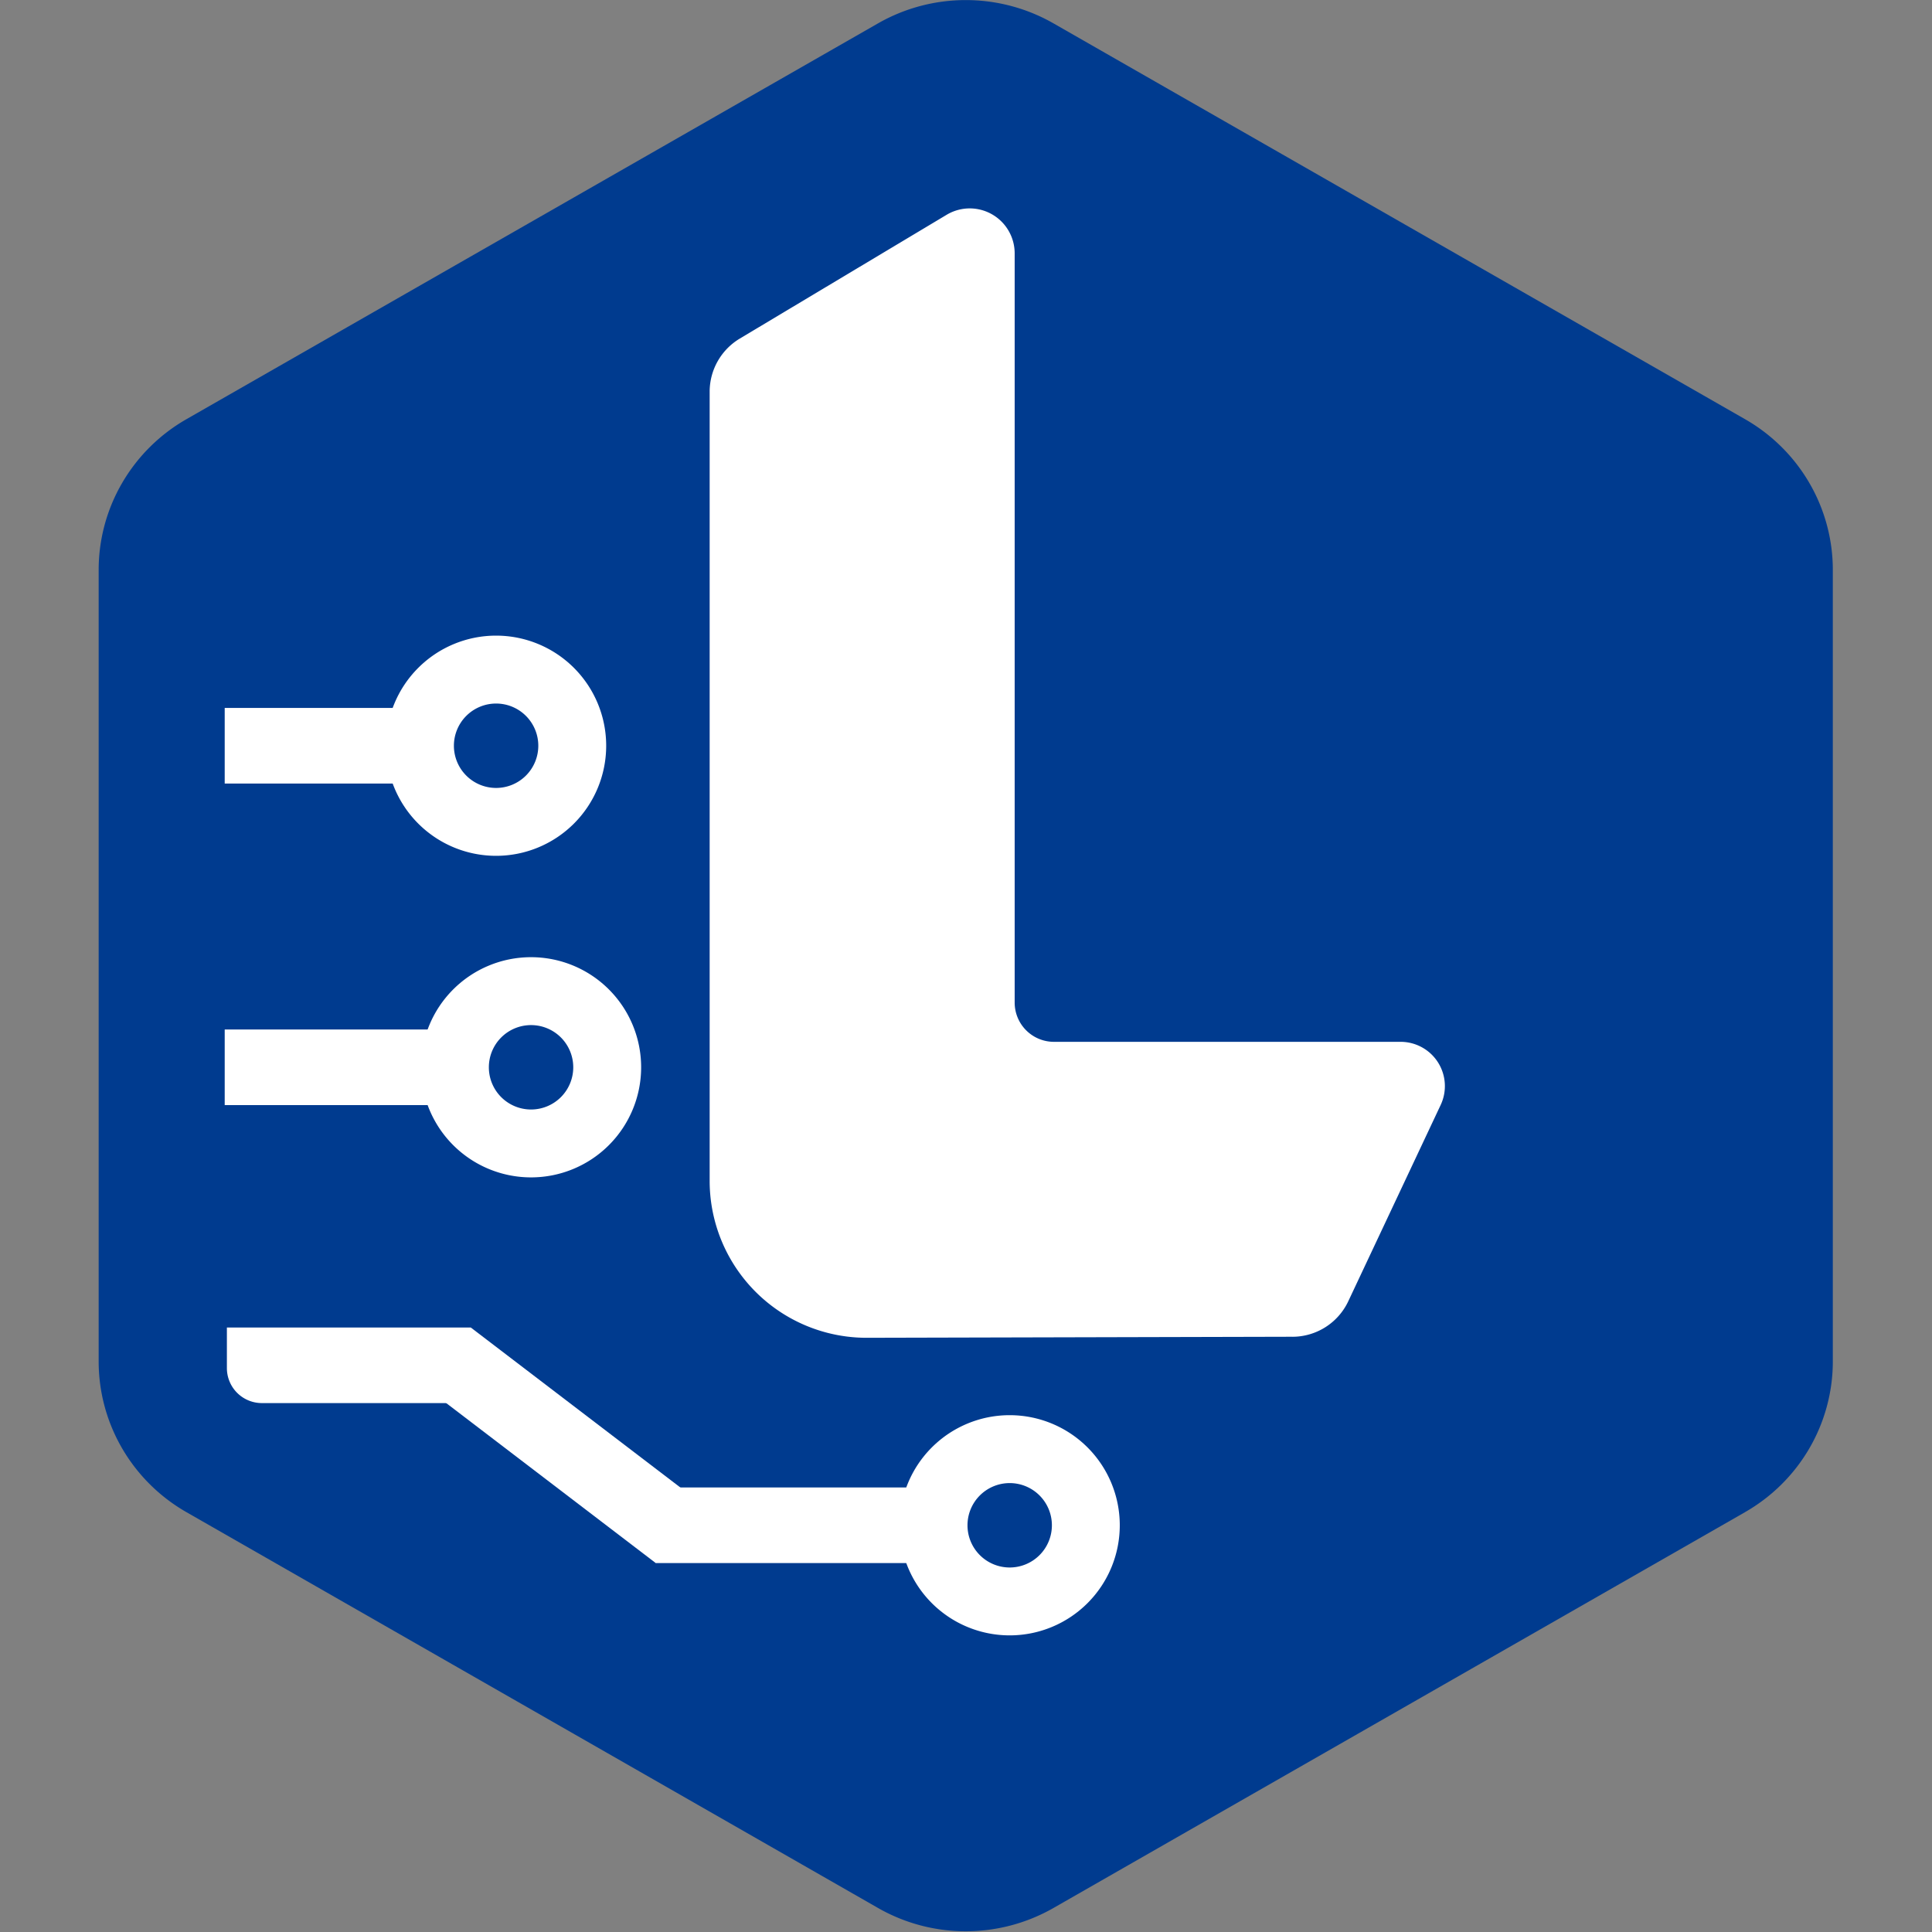
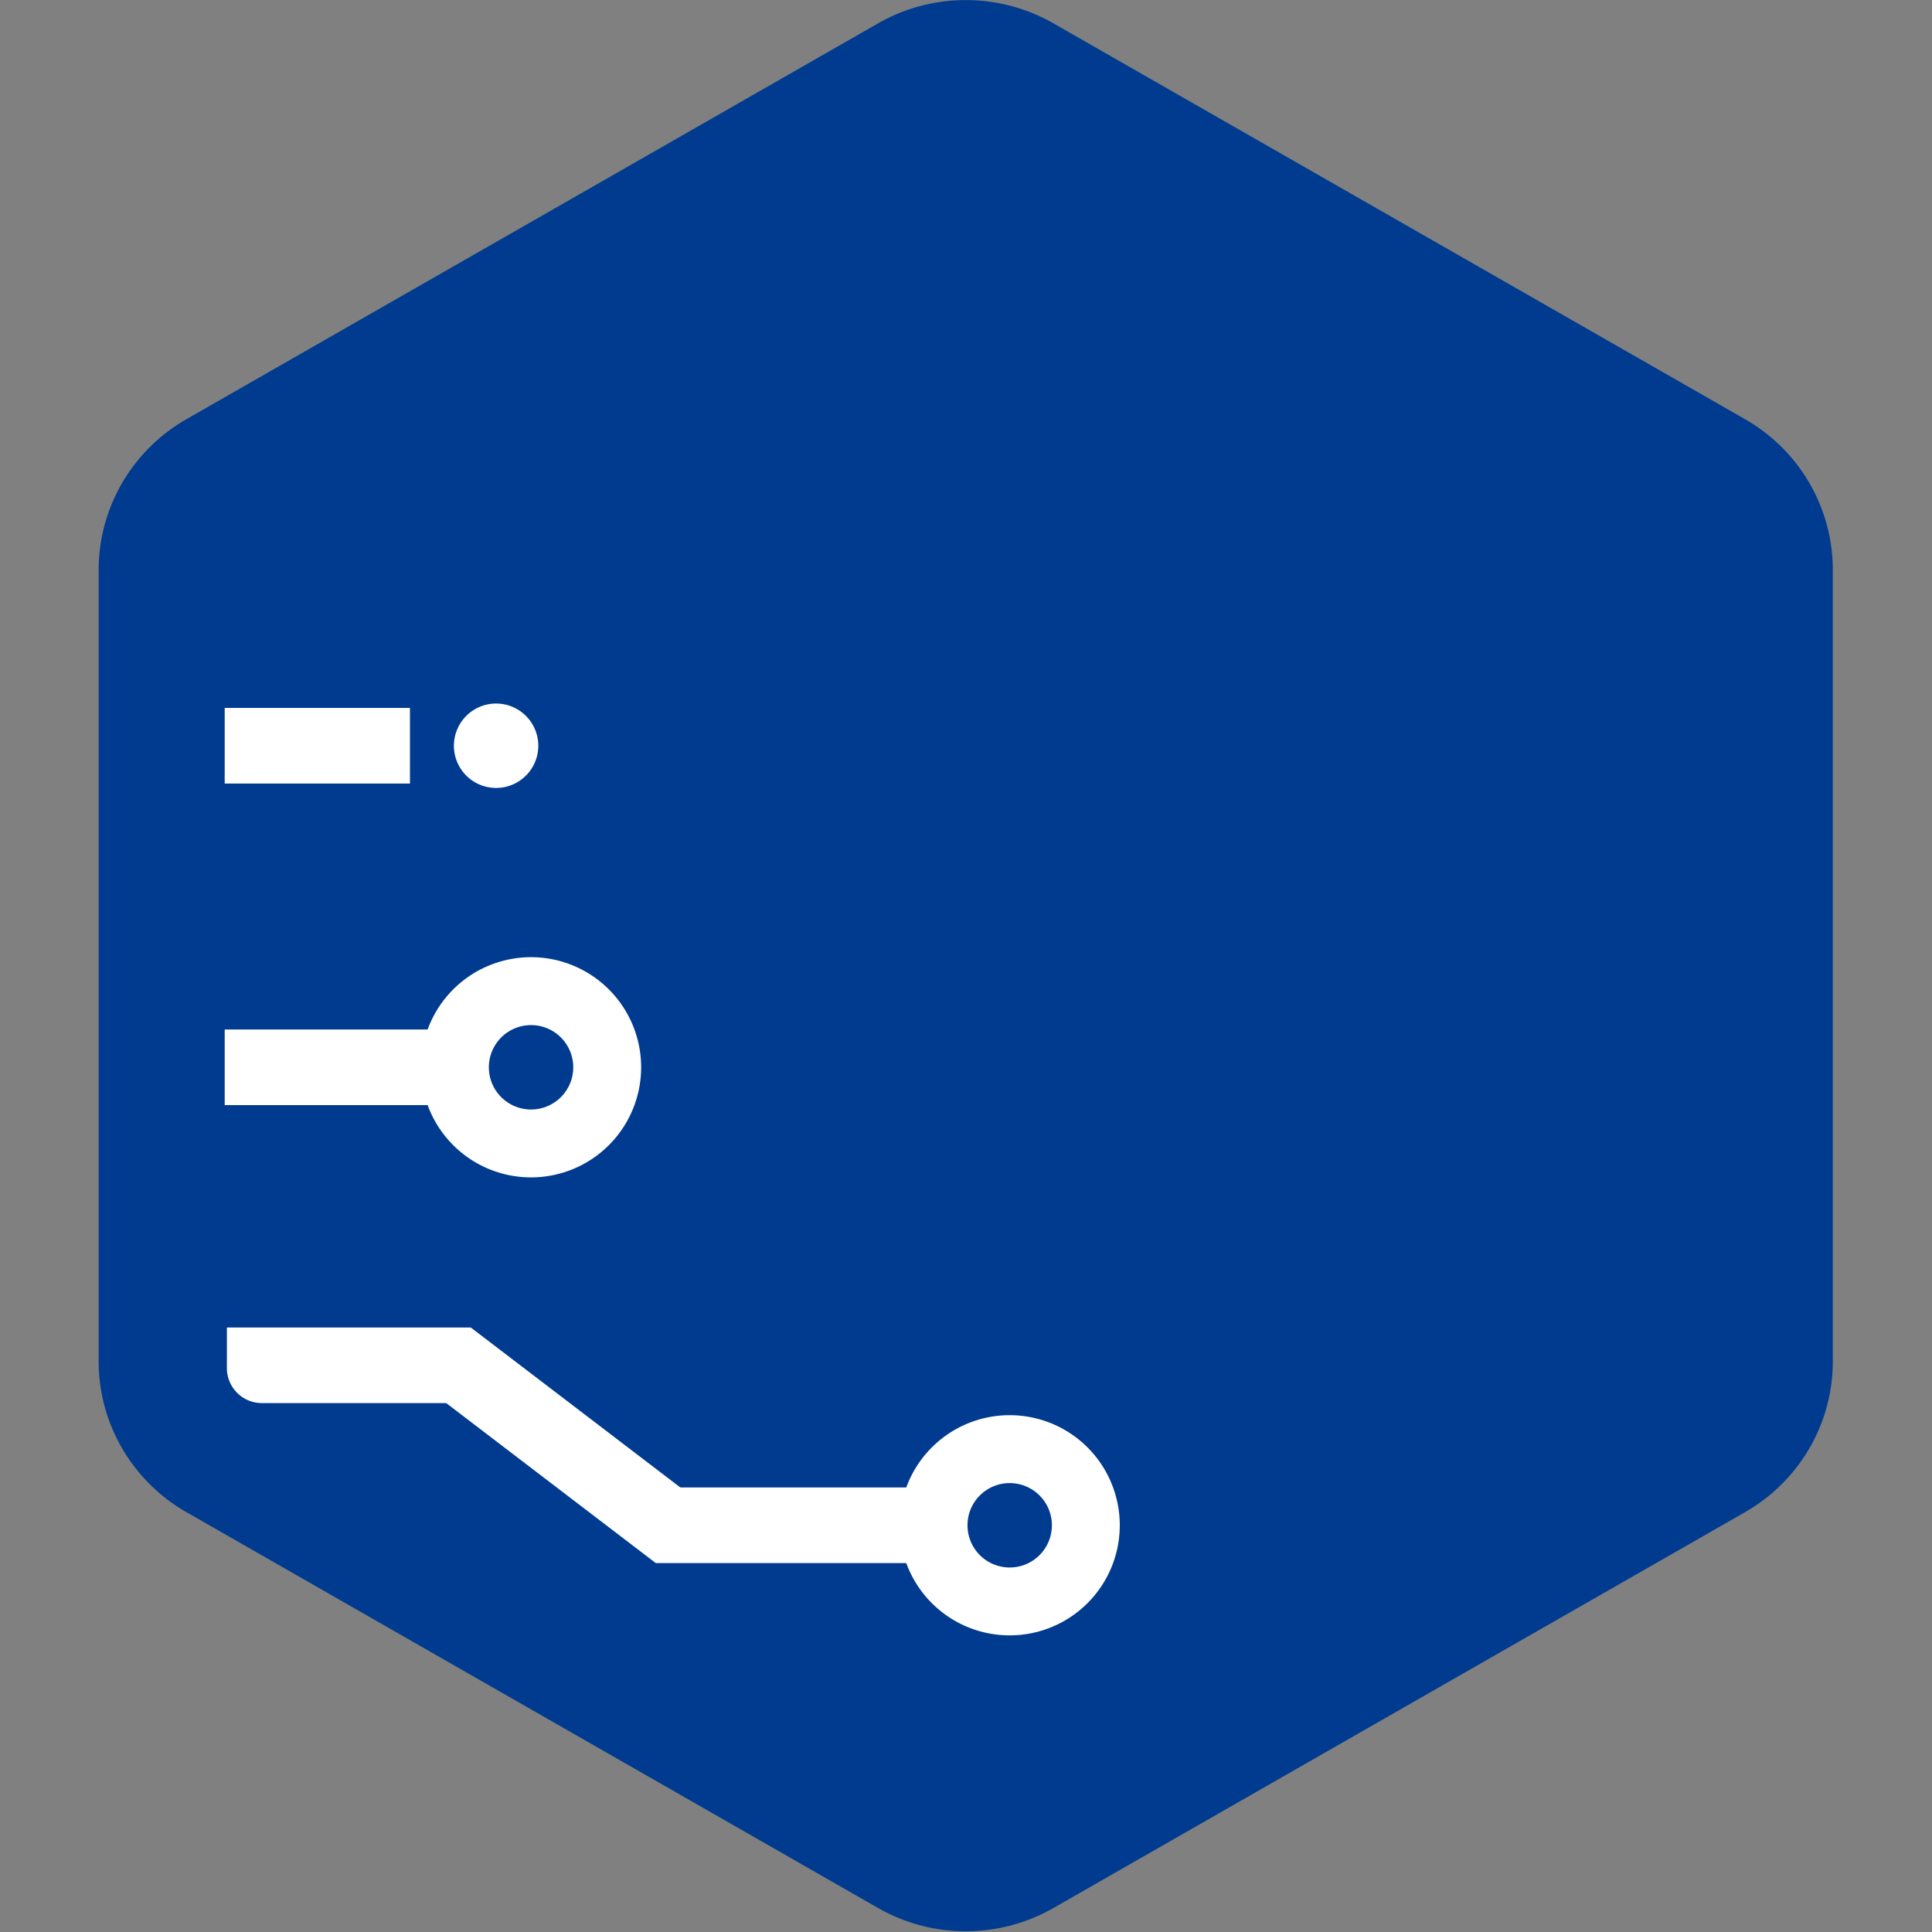
<svg xmlns="http://www.w3.org/2000/svg" width="256" height="256" viewBox="0 0 67.733 67.733" version="1.1" id="svg1" xml:space="preserve">
  <rect x="0" y="0" width="67.733" height="67.733" fill="#808080" stroke="none" />
  <defs id="defs1" />
  <g id="layer1" style="display:inline" transform="matrix(0.934,0,0,0.934,3.461,6.7564982e-8)">
    <path id="path1" style="opacity:1;fill:#003b8f;fill-opacity:1;stroke:none;stroke-width:0.257;stroke-dasharray:none" transform="matrix(1.036,0,0,1.027,24.862,28.149)" d="m 35.651,27.859 -25.055,14.466 a 6.36,6.36 1.0788024e-6 0 1 -6.36,0 L -20.82,27.859 a 6.36,6.36 60 0 1 -3.18,-5.508 l 0,-28.931 a 6.36,6.36 120 0 1 3.18,-5.508 L 4.236,-26.554 a 6.36,6.36 180 0 1 6.36,0 l 25.055,14.466 a 6.36,6.36 60 0 1 3.18,5.508 V 22.35 a 6.36,6.36 120 0 1 -3.18,5.508 z" />
    <g id="layer5">
      <path id="path3-0" style="opacity:1;fill:#ffffff;fill-opacity:1;stroke:none;stroke-width:0.281" d="m 34.194,53.12 a 4.132,4.132 0 0 0 -4.133,4.133 4.132,4.132 0 0 0 4.133,4.132 4.132,4.132 0 0 0 4.132,-4.132 4.132,4.132 0 0 0 -4.132,-4.133 z m 0,2.549 a 1.584,1.584 0 0 1 1.584,1.584 1.584,1.584 0 0 1 -1.584,1.584 1.584,1.584 0 0 1 -1.584,-1.584 1.584,1.584 0 0 1 1.584,-1.584 z" />
      <rect style="opacity:1;fill:#ffffff;fill-opacity:1;stroke:none;stroke-width:0.318" id="rect4-6" width="10.05" height="2.838" x="20.909" y="55.833" />
      <path id="rect4-6-3" style="fill:#ffffff;stroke-width:0.318" transform="rotate(30.126)" d="m 37.089,36.089 10.444,1.325 v 2.838 L 37.089,38.926 Z" />
      <path style="opacity:1;fill:#ffffff;fill-opacity:1;stroke:none;stroke-width:0.304" id="rect4-6-7" width="9.154" height="2.838" x="4.811" y="49.829" d="M 4.811,49.829 H 13.965 V 52.666 H 6.124 a 1.313,1.313 45 0 1 -1.313,-1.313 z" />
    </g>
    <g id="layer4">
      <path id="path3-2" style="opacity:1;fill:#ffffff;fill-opacity:1;stroke:none;stroke-width:0.281" d="m 16.228,35.929 a 4.132,4.132 0 0 0 -4.133,4.133 4.132,4.132 0 0 0 4.133,4.132 4.132,4.132 0 0 0 4.132,-4.132 4.132,4.132 0 0 0 -4.132,-4.133 z m 0,2.549 a 1.584,1.584 0 0 1 1.584,1.584 1.584,1.584 0 0 1 -1.584,1.584 1.584,1.584 0 0 1 -1.584,-1.584 1.584,1.584 0 0 1 1.584,-1.584 z" />
      <rect style="opacity:1;fill:#ffffff;fill-opacity:1;stroke:none;stroke-width:0.288" id="rect4-7" width="8.22" height="2.838" x="4.729" y="38.643" />
    </g>
    <g id="layer3">
-       <path id="path3" style="opacity:1;fill:#ffffff;fill-opacity:1;stroke:none;stroke-width:0.281" d="m 14.916,23.859 a 4.132,4.132 0 0 0 -4.133,4.133 4.132,4.132 0 0 0 4.133,4.132 4.132,4.132 0 0 0 4.132,-4.132 4.132,4.132 0 0 0 -4.132,-4.133 z m 0,2.549 a 1.584,1.584 0 0 1 1.584,1.584 1.584,1.584 0 0 1 -1.584,1.584 1.584,1.584 0 0 1 -1.584,-1.584 1.584,1.584 0 0 1 1.584,-1.584 z" />
+       <path id="path3" style="opacity:1;fill:#ffffff;fill-opacity:1;stroke:none;stroke-width:0.281" d="m 14.916,23.859 z m 0,2.549 a 1.584,1.584 0 0 1 1.584,1.584 1.584,1.584 0 0 1 -1.584,1.584 1.584,1.584 0 0 1 -1.584,-1.584 1.584,1.584 0 0 1 1.584,-1.584 z" />
      <rect style="opacity:1;fill:#ffffff;fill-opacity:1;stroke:none;stroke-width:0.265" id="rect4" width="6.953" height="2.838" x="4.729" y="26.573" />
    </g>
-     <path style="opacity:1;fill:#ffffff;fill-opacity:1;stroke:none;stroke-width:0.265" d="m 44.808,50.176 -15.972,0.039 A 5.89,5.89 44.931 0 1 22.932,44.325 l 0,-29.621 a 2.325,2.325 119.55 0 1 1.131,-1.995 l 7.765,-4.647 a 1.687,1.687 29.55 0 1 2.553,1.448 V 37.632 a 1.474,1.474 45 0 0 1.474,1.474 h 13.012 a 1.662,1.662 57.604 0 1 1.504,2.37 l -3.468,7.368 a 2.321,2.321 147.535 0 1 -2.095,1.333 z" id="path2" />
  </g>
</svg>